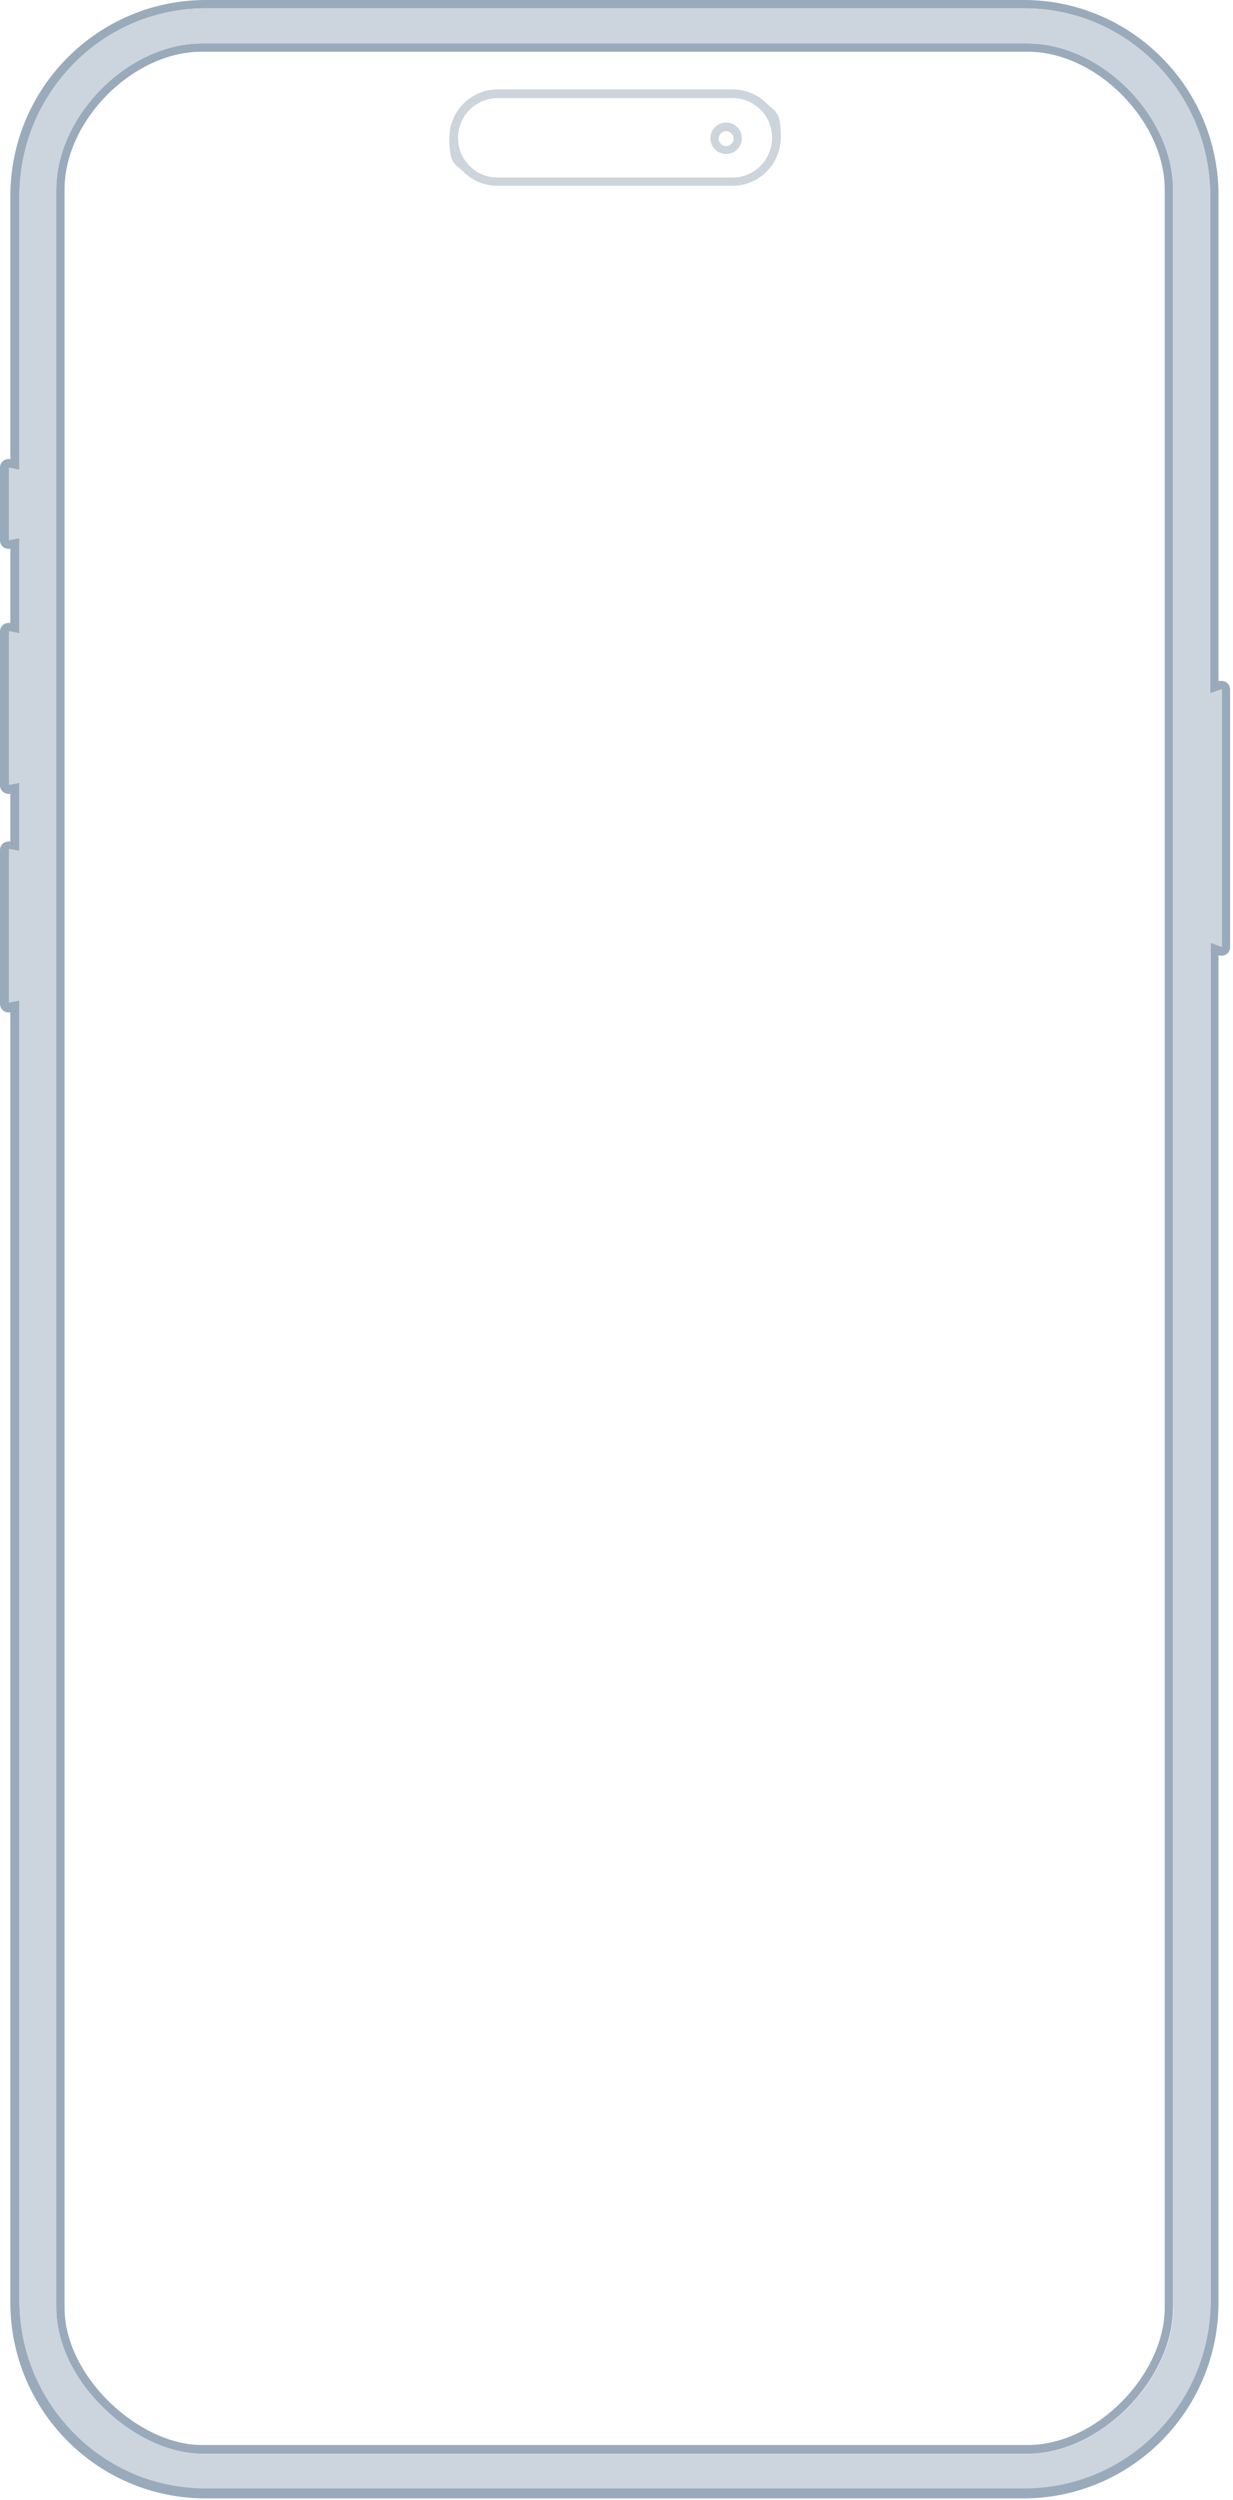
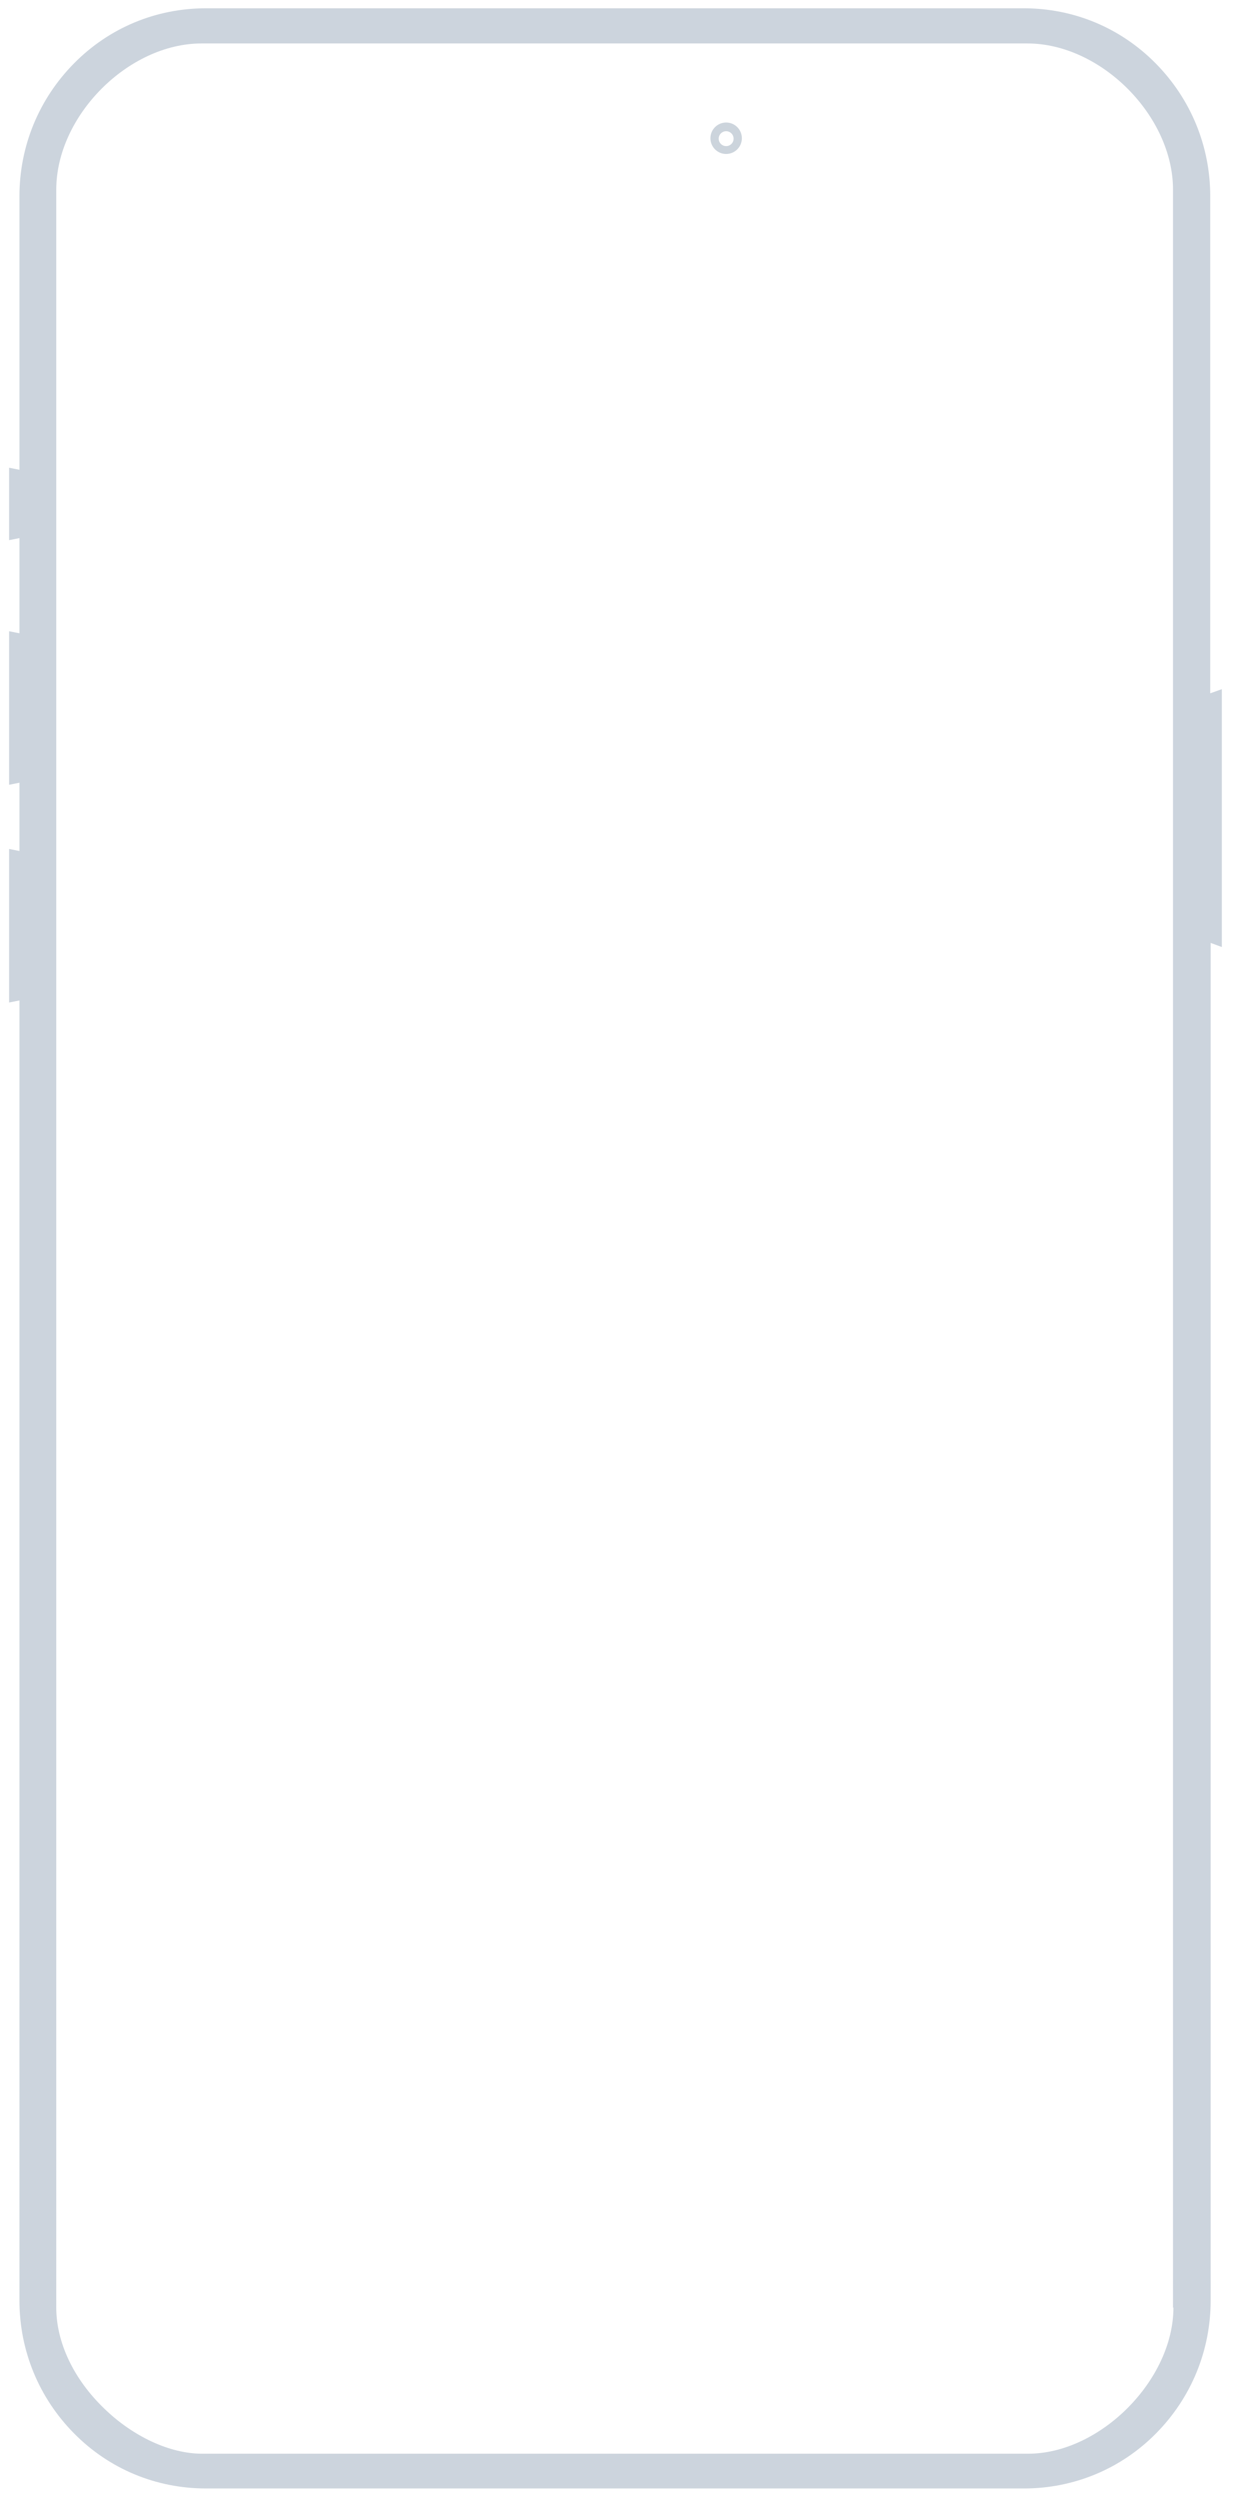
<svg xmlns="http://www.w3.org/2000/svg" id="Layer_1" version="1.1" viewBox="0 0 298 604">
  <defs>
    <style>
      .st0 {
        fill: #ccd4dd;
      }

      .st1 {
        fill: #9ab;
      }

      .st2 {
        fill: #002a54;
        fill-opacity: .2;
      }
    </style>
  </defs>
-   <path class="st1" d="M247.4,2c12.1,0,23.4,4.7,31.9,13.3,8.5,8.6,13.2,20,13.2,32.1v120.1s2.8-1,2.8-1c0,0,0,0,0,0v62.2s0,0,0,0h0l-2.7-1v328c0,12.1-4.7,23.5-13.2,32.1-8.5,8.6-19.9,13.3-31.9,13.3H49.8c-12.1,0-23.4-4.7-31.9-13.3-8.5-8.6-13.2-20-13.2-32.1V241.7s-2.5.5-2.5.5c0,0,0,0,0,0v-37.1s0,0,0,0h0l2.5.5v-16.5s-2.5.5-2.5.5c0,0,0,0,0,0v-37.1s0,0,0,0c0,0,0,0,0,0l2.5.5v-23s-2.5.5-2.5.5c0,0,0,0,0,0v-17.5s0,0,0,0h0l2.5.5V47.4c0-12.1,4.7-23.5,13.2-32.1C26.3,6.8,37.7,2,49.8,2h197.6ZM48.7,592.8h199.7c17.4,0,35.1-17.8,35.1-35.3V45.8c0-17.8-17.4-35.3-35.1-35.3H48.7c-17.7,0-35.1,17.5-35.1,35.3v511.7c0,8.4,4.2,17.3,11.6,24.4,7,6.8,15.8,10.9,23.6,10.9M247.4,0H49.8C23.7,0,2.5,21.2,2.5,47.4v63.5c-.1,0-.3,0-.4,0-1.2,0-2.1.9-2.1,2.1v17.5c0,1.2.9,2.1,2.1,2.1s.3,0,.4,0v17.9c-.1,0-.3,0-.4,0-1.2,0-2.1.9-2.1,2.1v37.1c0,1.2.9,2.1,2.1,2.1s.3,0,.4,0v11.5c-.1,0-.3,0-.4,0-1.2,0-2.1.9-2.1,2.1v37.1c0,1.2.9,2.1,2.1,2.1s.3,0,.4,0v311.6c0,26.2,21.1,47.4,47.2,47.4h197.6c26.1,0,47.2-21.2,47.2-47.4V230.8c.2,0,.5.1.7.1,1.2,0,2.1-.9,2.1-2.1v-62.2c0-1.2-.9-2.1-2.1-2.1s-.5,0-.7.1V47.4C294.6,21.2,273.4,0,247.4,0ZM48.7,590.7c-15,0-33.1-16.4-33.1-33.2V45.8c0-16.8,16.6-33.3,33.1-33.3h199.7c16.7,0,33.1,16.8,33.1,33.3v511.7c0,16.1-16.4,33.2-33.1,33.2H48.7Z" />
  <path class="st0" d="M295.3,166.6v62.2s0,0,0,0h0l-2.7-1v328c0,12.1-4.7,23.5-13.2,32.1-8.5,8.6-19.9,13.3-31.9,13.3H49.8c-12.1,0-23.4-4.7-31.9-13.3-8.5-8.6-13.2-20-13.2-32.1V241.7s-2.5.5-2.5.5c0,0,0,0,0,0v-37.1s0,0,0,0l2.5.5v-16.5s-2.5.5-2.5.5c0,0,0,0,0,0v-37.1s0,0,0,0l2.5.5v-23s-2.5.5-2.5.5c0,0,0,0,0,0v-17.5s0,0,0,0h0l2.5.5V47.4c0-12.1,4.7-23.5,13.2-32.1S37.7,2,49.8,2h197.6c12.1,0,23.4,4.7,31.9,13.3,8.5,8.6,13.2,20,13.2,32.1v120.1s2.8-1,2.8-1c0,0,0,0,0,0ZM283.5,557.5V45.8c0-17.8-17.4-35.3-35.2-35.3H48.7c-17.7,0-35.1,17.5-35.1,35.3v511.7c0,8.4,4.2,17.3,11.6,24.4,7,6.8,15.9,10.9,23.6,10.9h199.7c17.4,0,35.1-17.8,35.1-35.3Z" />
-   <path class="st2" d="M177,23.7c2.6,0,5,1,6.8,2.8,1.8,1.8,2.8,4.2,2.8,6.8,0,5.3-4.3,9.6-9.6,9.6h-56.7c-2.6,0-5-1-6.8-2.8-1.8-1.8-2.8-4.2-2.8-6.8,0-5.3,4.3-9.6,9.6-9.6h56.7ZM177,21.6h-56.7c-6.4,0-11.7,5.2-11.7,11.7s1.3,6.1,3.4,8.2,5,3.4,8.3,3.4h56.7c6.4,0,11.7-5.2,11.7-11.7s-1.3-6.1-3.4-8.2c-2.1-2.1-5-3.4-8.3-3.4Z" />
  <path class="st2" d="M175.5,31.7c1,0,1.8.8,1.8,1.8s-.8,1.8-1.8,1.8-1.8-.8-1.8-1.8.8-1.8,1.8-1.8ZM175.5,29.6c-2.1,0-3.8,1.7-3.8,3.8s1.7,3.8,3.8,3.8,3.8-1.7,3.8-3.8-1.7-3.8-3.8-3.8Z" />
</svg>